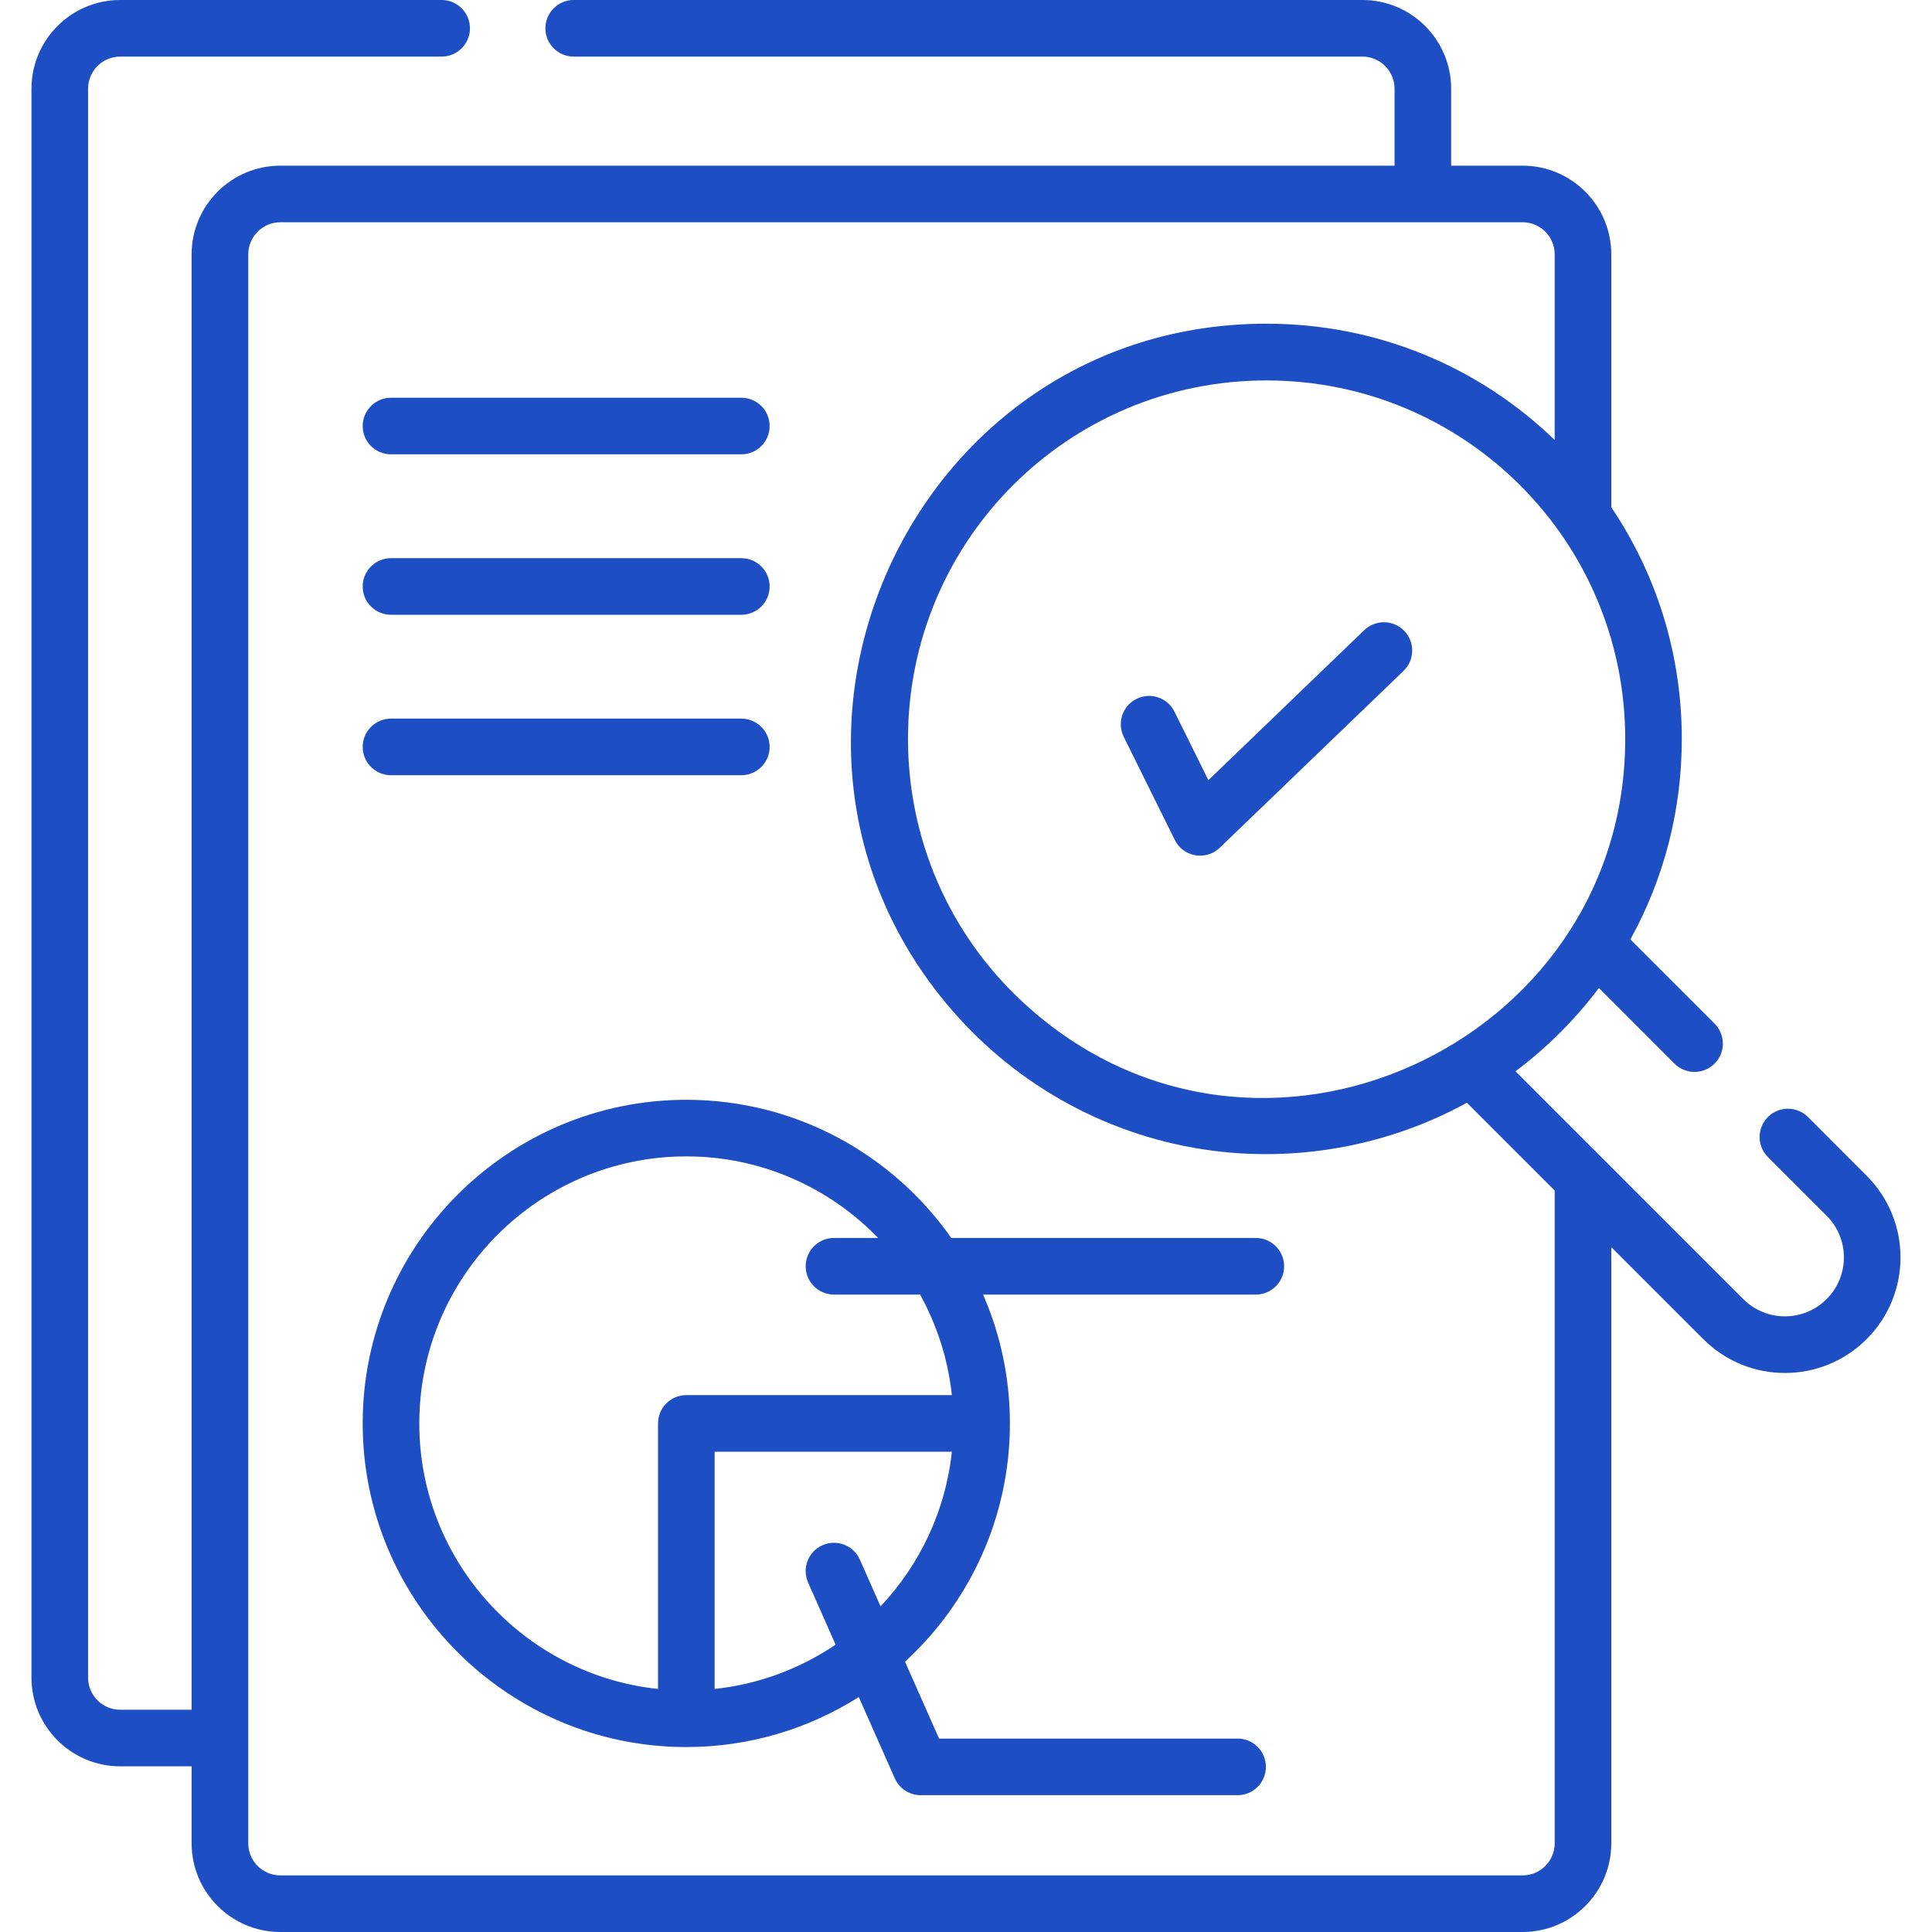
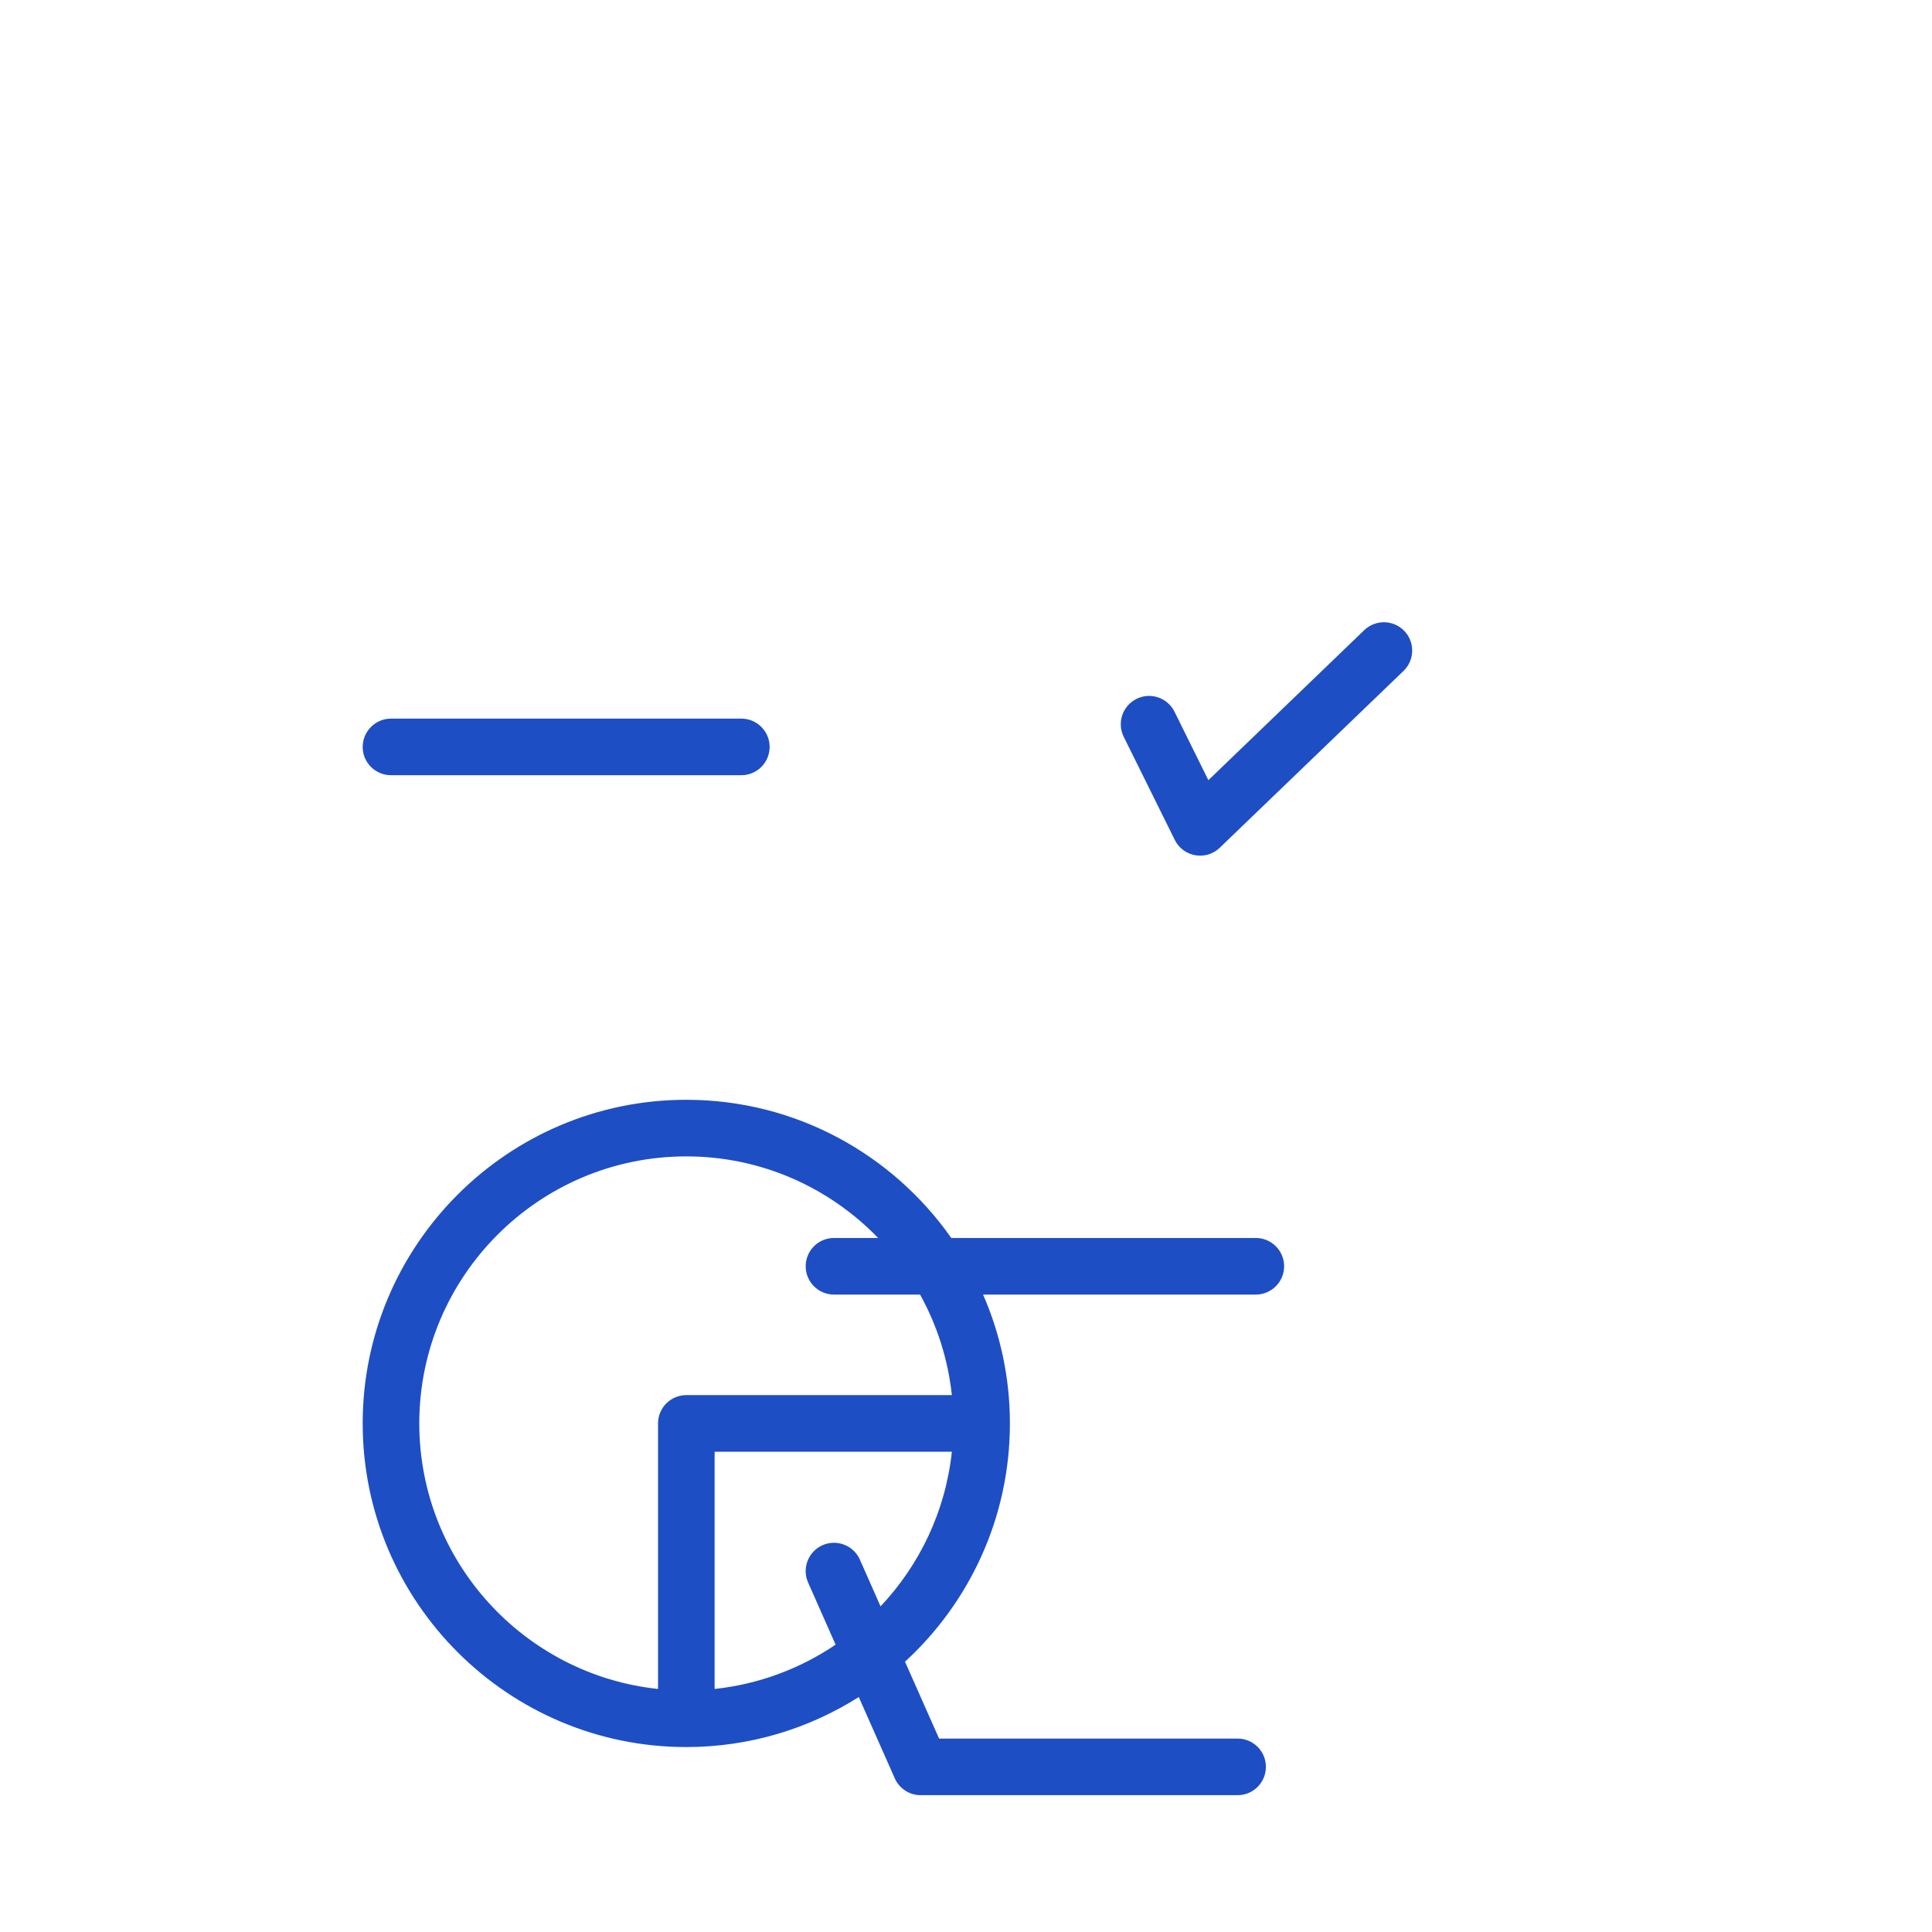
<svg xmlns="http://www.w3.org/2000/svg" width="44" height="44" viewBox="0 0 44 44" fill="none">
  <g clip-path="url(#clip0)">
-     <path d="M42.511 26.776L41.175 25.439C40.923 25.187 40.515 25.188 40.263 25.439C40.011 25.691 40.011 26.099 40.263 26.351L41.6 27.688C42.125 28.212 42.125 29.061 41.6 29.586C41.075 30.11 40.227 30.11 39.702 29.586C38.581 28.465 35.517 25.401 34.515 24.398C35.23 23.862 35.873 23.22 36.414 22.501L38.136 24.224C38.388 24.475 38.796 24.475 39.048 24.224C39.3 23.972 39.3 23.564 39.048 23.312L37.131 21.395C37.895 20.013 38.302 18.453 38.302 16.829C38.302 14.922 37.74 13.1 36.696 11.553V5.792C36.696 4.679 35.79 3.773 34.677 3.773H33.049V2.02C33.049 0.906 32.143 0 31.029 0H13.066C12.71 0 12.421 0.289 12.421 0.645C12.421 1 12.71 1.289 13.066 1.289H31.029C31.432 1.289 31.76 1.617 31.76 2.02V3.773H6.384C5.27 3.773 4.364 4.679 4.364 5.792V38.938H2.737C2.334 38.938 2.006 38.61 2.006 38.208V2.02C2.006 1.617 2.334 1.289 2.737 1.289H10.058C10.414 1.289 10.703 1 10.703 0.645C10.703 0.289 10.414 0 10.058 0H2.737C1.623 0 0.717 0.906 0.717 2.02V38.208C0.717 39.321 1.623 40.227 2.737 40.227H4.364V41.98C4.364 43.094 5.27 44 6.384 44H34.677C35.79 44 36.696 43.094 36.696 41.98V28.403L38.79 30.497C39.819 31.526 41.483 31.526 42.512 30.497C43.54 29.469 43.54 27.805 42.511 26.776V26.776ZM23.354 22.878C21.596 21.281 20.679 19.079 20.679 16.829C20.679 12.313 24.327 8.664 28.844 8.664C33.355 8.664 37.013 12.31 37.013 16.829C37.013 23.804 28.627 27.676 23.354 22.878ZM35.407 41.98C35.407 42.383 35.079 42.711 34.677 42.711H6.384C5.981 42.711 5.654 42.383 5.654 41.98V39.583V5.792C5.654 5.39 5.981 5.062 6.384 5.062H32.404H34.677C35.079 5.062 35.407 5.39 35.407 5.792V10.02C33.68 8.353 31.37 7.372 28.844 7.372C20.682 7.372 16.345 17.101 21.821 23.165C23.353 24.86 25.479 25.979 27.826 26.231C29.679 26.43 31.656 26.078 33.407 25.114L35.407 27.114V41.98H35.407Z" fill="#1e4ec4" />
-     <path d="M8.905 10.347H16.883C17.239 10.347 17.528 10.059 17.528 9.703C17.528 9.347 17.239 9.058 16.883 9.058H8.905C8.549 9.058 8.26 9.347 8.26 9.703C8.26 10.059 8.549 10.347 8.905 10.347Z" fill="#1e4ec4" />
-     <path d="M8.905 14.001H16.883C17.239 14.001 17.528 13.713 17.528 13.357C17.528 13.001 17.239 12.712 16.883 12.712H8.905C8.549 12.712 8.26 13.001 8.26 13.357C8.26 13.713 8.549 14.001 8.905 14.001Z" fill="#1e4ec4" />
    <path d="M8.905 17.655H16.883C17.239 17.655 17.528 17.367 17.528 17.011C17.528 16.655 17.239 16.366 16.883 16.366H8.905C8.549 16.366 8.26 16.655 8.26 17.011C8.26 17.367 8.549 17.655 8.905 17.655Z" fill="#1e4ec4" />
    <path d="M28.186 39.595H21.387L20.611 37.844C22.079 36.496 23 34.562 23 32.417C23 31.375 22.782 30.383 22.389 29.483H28.6C28.956 29.483 29.245 29.194 29.245 28.838C29.245 28.482 28.956 28.194 28.6 28.194H21.665C20.33 26.293 18.124 25.047 15.63 25.047C11.566 25.047 8.26 28.354 8.26 32.417C8.26 36.481 11.566 39.788 15.63 39.788C17.074 39.788 18.42 39.369 19.558 38.649L20.378 40.5C20.481 40.733 20.712 40.884 20.967 40.884H28.186C28.542 40.884 28.83 40.595 28.83 40.239C28.83 39.883 28.542 39.595 28.186 39.595V39.595ZM14.986 32.417V38.465C11.935 38.142 9.549 35.553 9.549 32.417C9.549 29.064 12.277 26.336 15.63 26.336C17.344 26.336 18.893 27.05 19.999 28.194H18.993C18.637 28.194 18.349 28.482 18.349 28.838C18.349 29.194 18.637 29.483 18.993 29.483H20.954C21.337 30.175 21.59 30.95 21.678 31.773H15.63C15.274 31.773 14.986 32.062 14.986 32.417V32.417ZM16.275 38.465V33.062H21.678C21.534 34.418 20.942 35.642 20.054 36.584L19.583 35.519C19.439 35.194 19.058 35.047 18.732 35.191C18.407 35.335 18.26 35.716 18.404 36.041L19.03 37.456C18.227 37.999 17.288 38.357 16.275 38.465Z" fill="#1e4ec4" />
    <path d="M31.07 14.351L27.52 17.768L26.748 16.208C26.59 15.889 26.203 15.758 25.884 15.916C25.565 16.074 25.434 16.461 25.592 16.78L26.755 19.129C26.947 19.518 27.465 19.61 27.779 19.307L31.964 15.28C32.221 15.033 32.228 14.625 31.982 14.369C31.735 14.112 31.327 14.105 31.07 14.351Z" fill="#1e4ec4" />
  </g>
  <defs>
    <clipPath id="clip0">
      <rect width="44" height="44" fill="white" />
    </clipPath>
  </defs>
</svg>